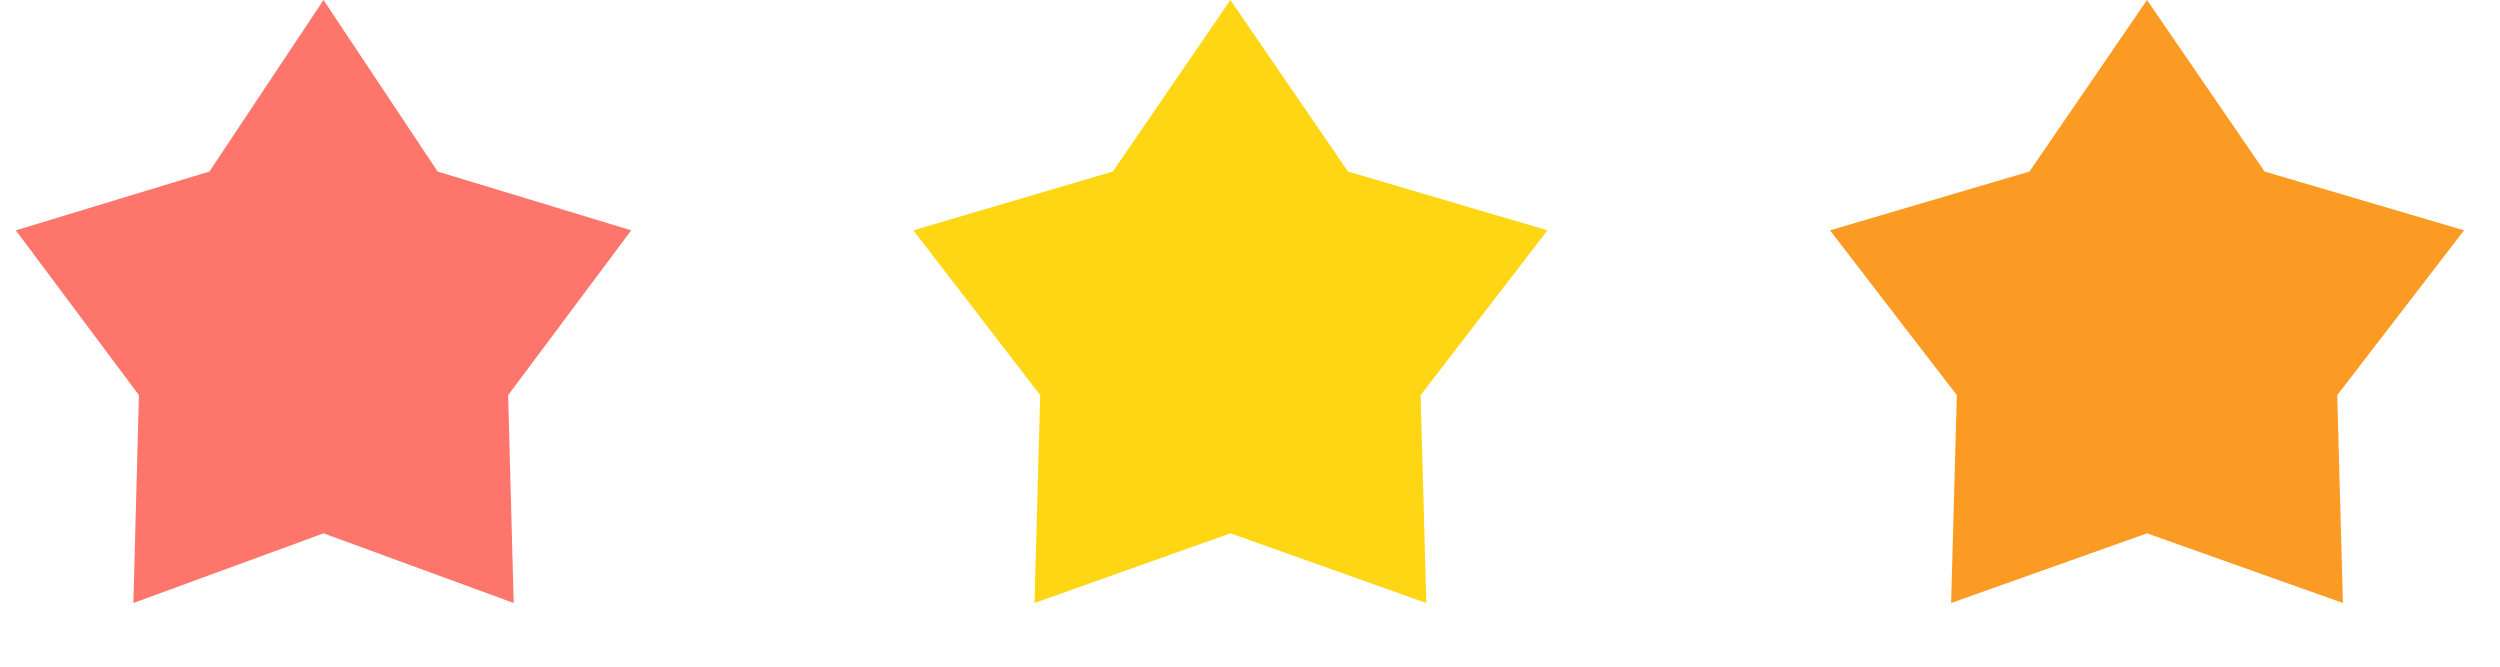
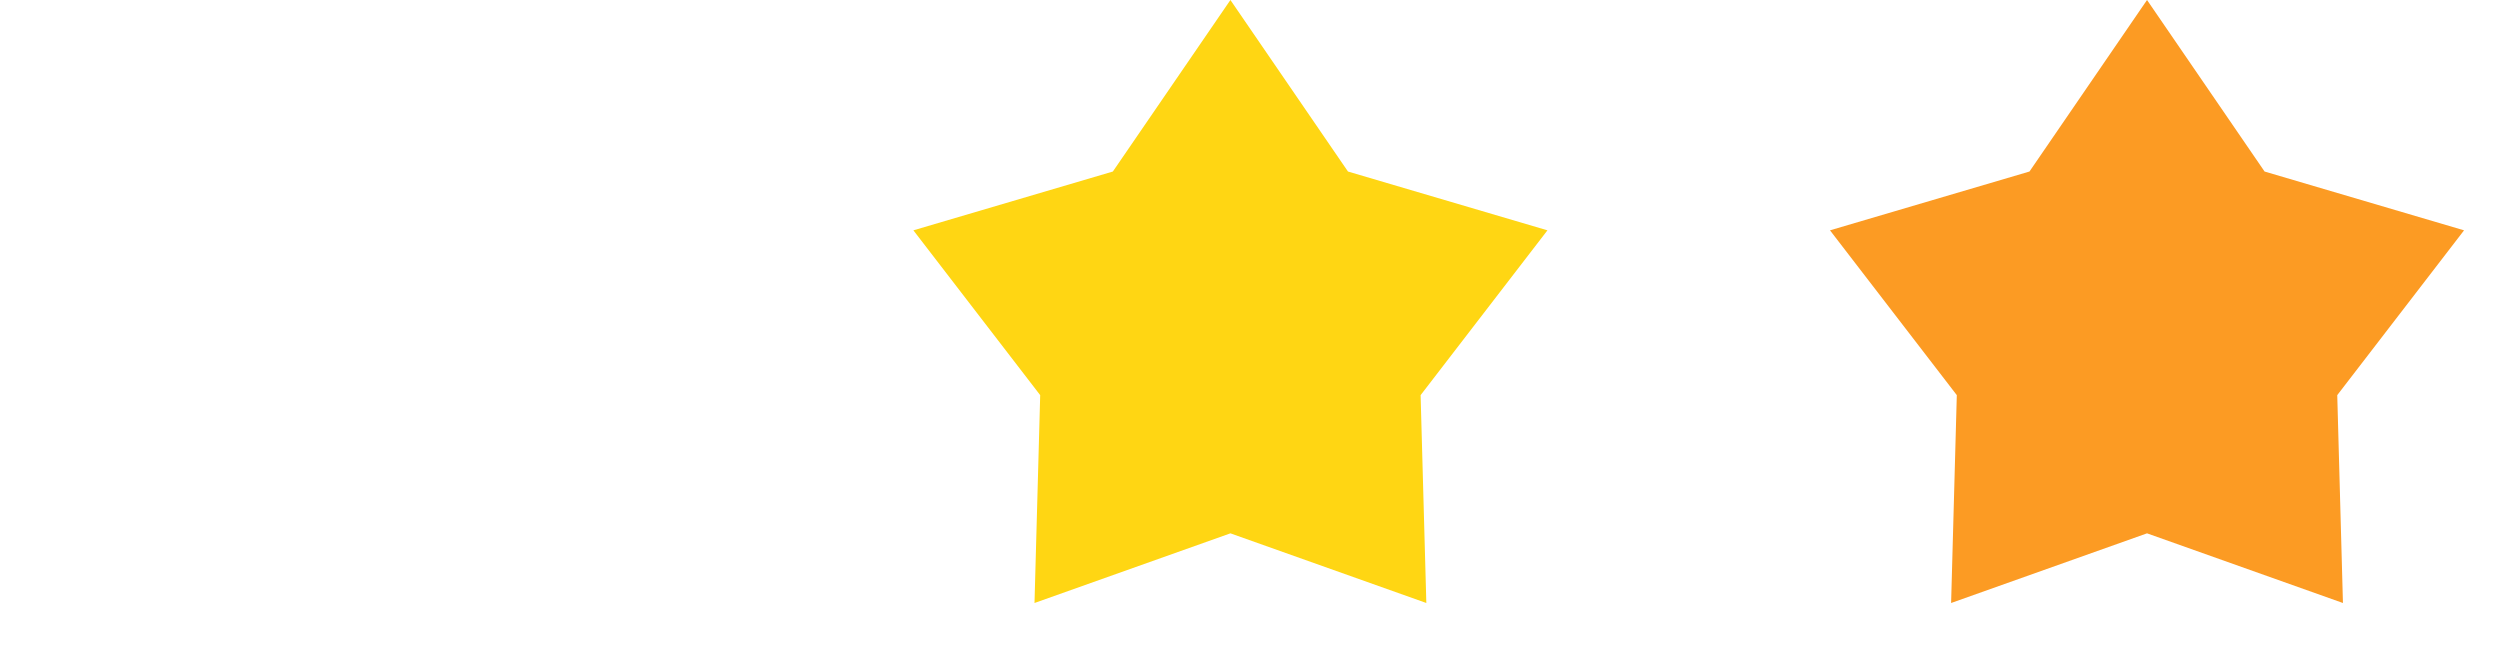
<svg xmlns="http://www.w3.org/2000/svg" width="90" height="24" viewBox="0 0 90 24" fill="none">
-   <path d="M11.647 0L15.755 6.175L22.724 8.292L18.293 14.225L18.493 21.708L11.647 19.2L4.801 21.708L5.001 14.225L0.57 8.292L7.539 6.175L11.647 0Z" fill="#FE766B" />
  <path d="M44.295 0L48.527 6.175L55.708 8.292L51.142 14.225L51.348 21.708L44.295 19.2L37.242 21.708L37.447 14.225L32.882 8.292L40.063 6.175L44.295 0Z" fill="#FFD613" />
  <path d="M77.293 0L81.525 6.175L88.706 8.292L84.141 14.225L84.346 21.708L77.293 19.2L70.24 21.708L70.445 14.225L65.88 8.292L73.061 6.175L77.293 0Z" fill="#FC9B23" />
</svg>